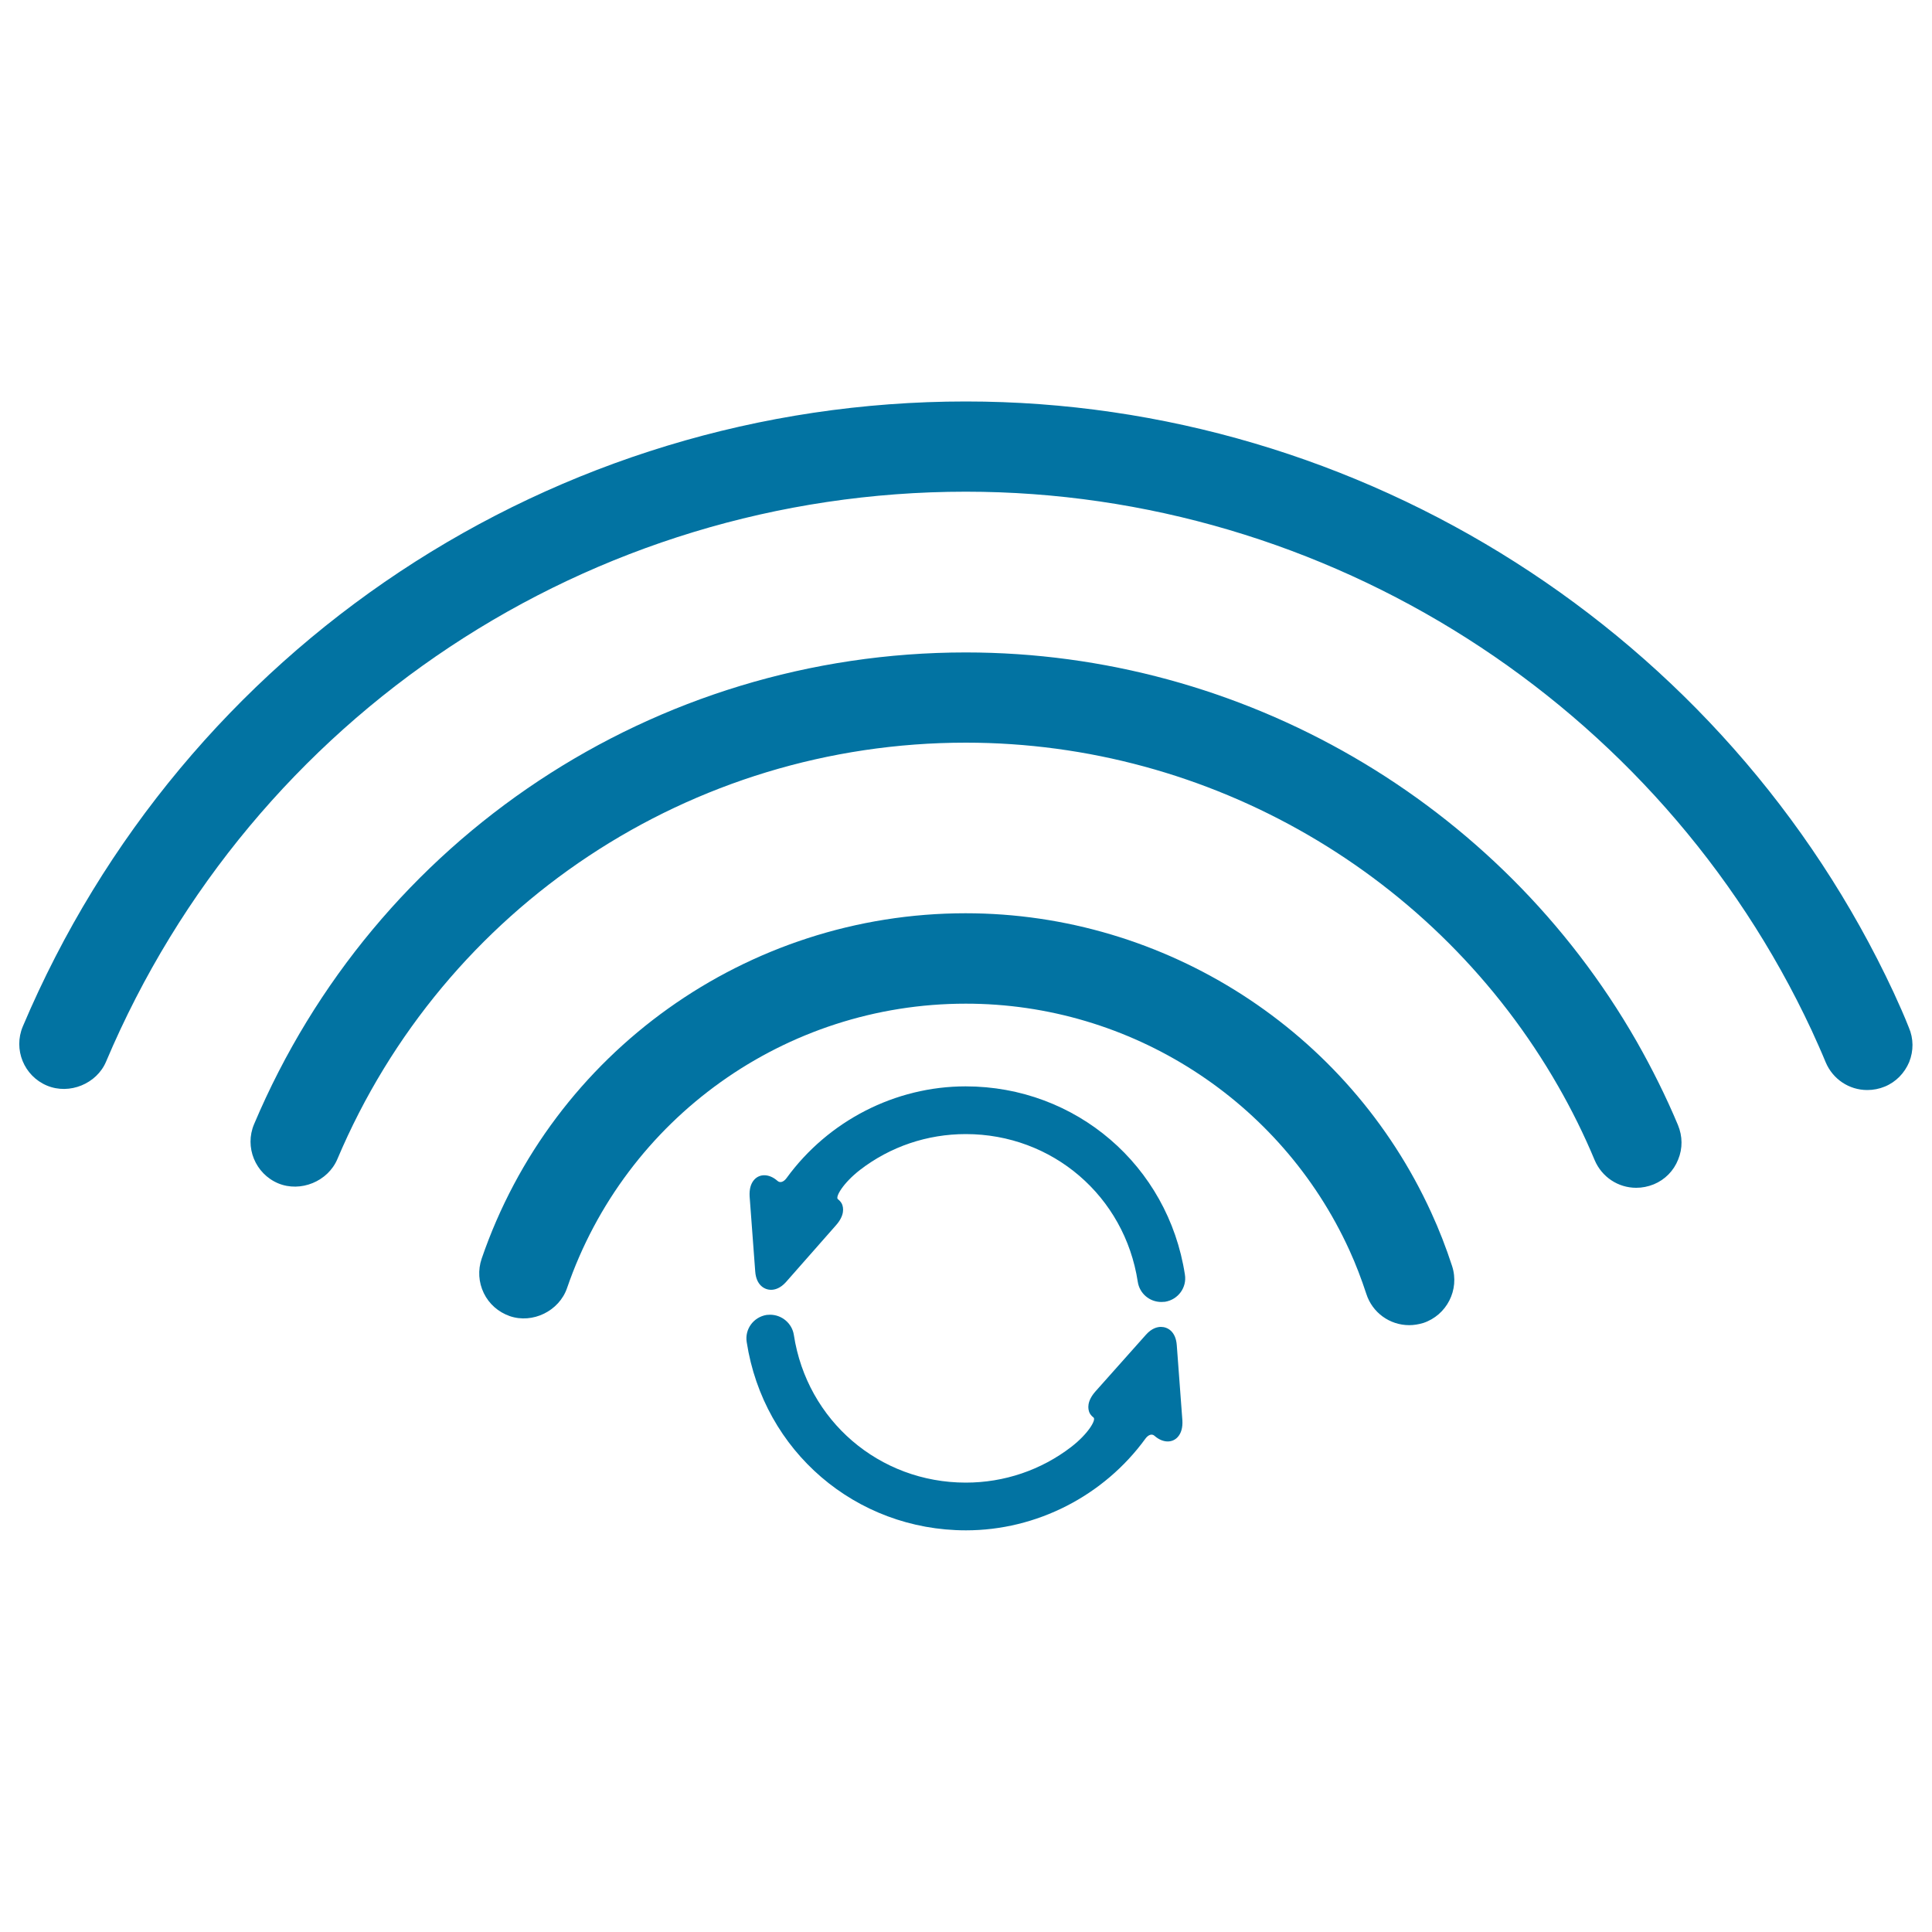
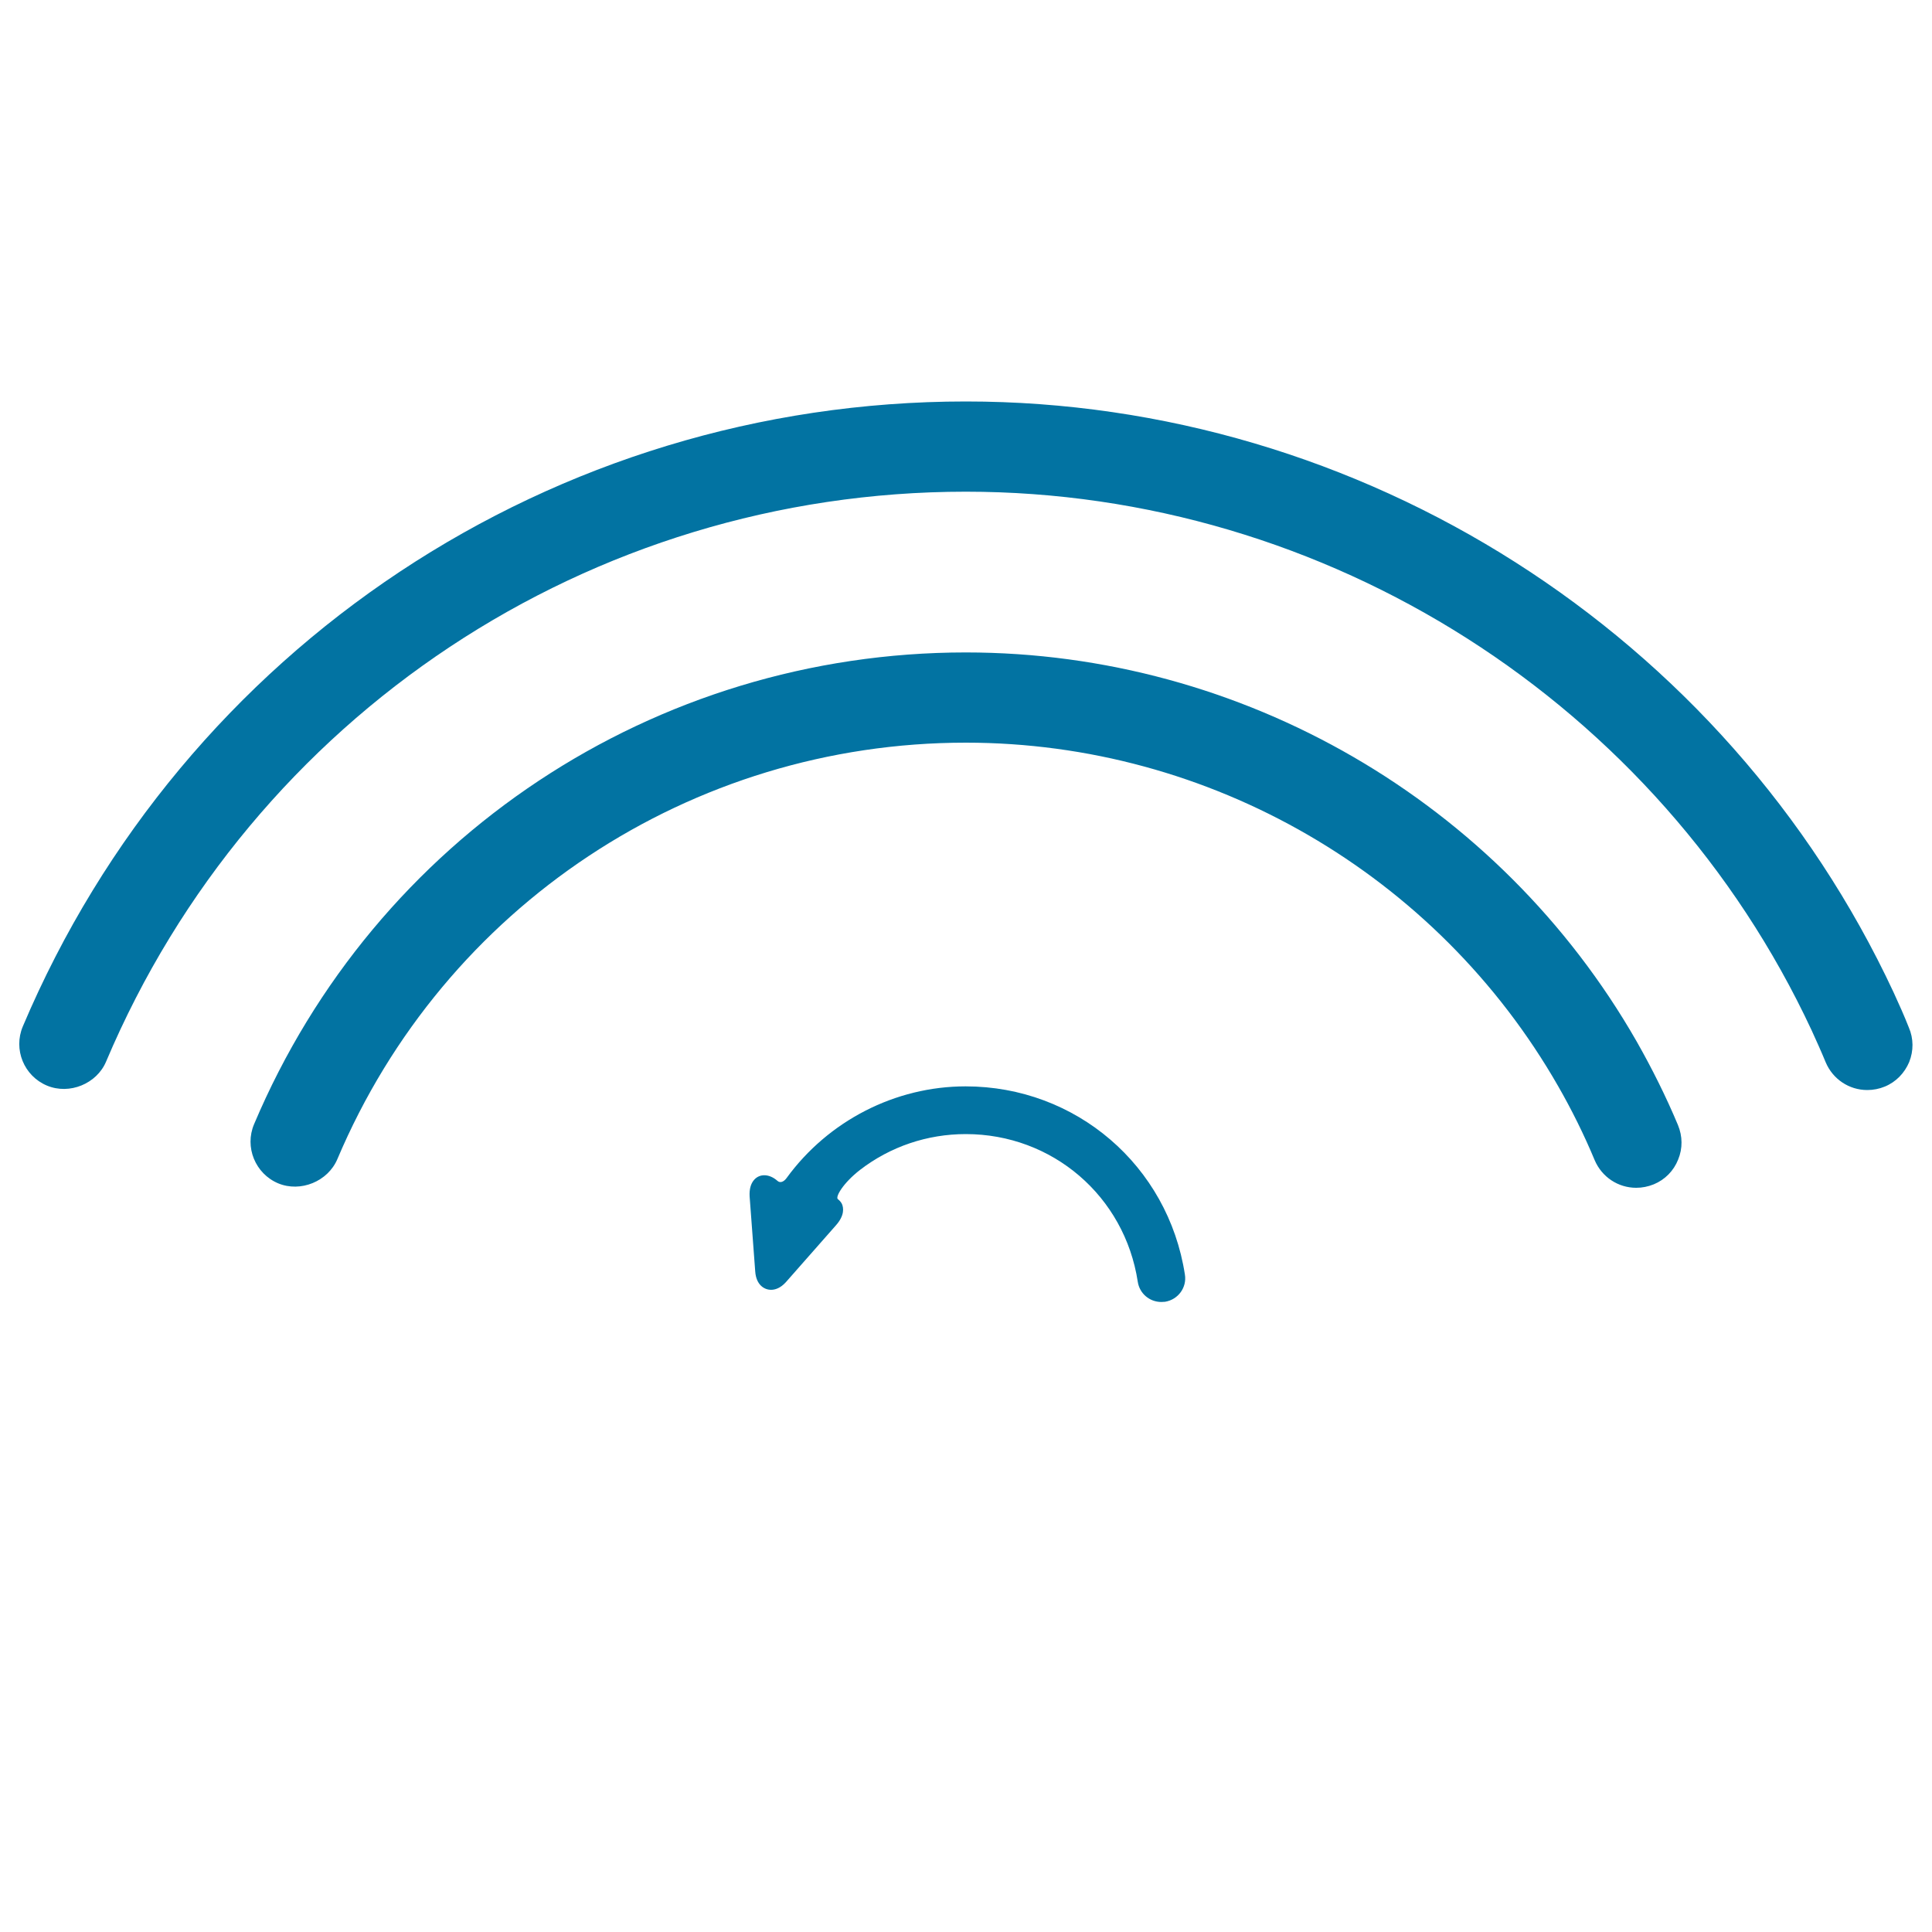
<svg xmlns="http://www.w3.org/2000/svg" viewBox="0 0 1000 1000" style="fill:#0273a2">
  <title>Wifi Connection Refreshing Sign SVG icon</title>
  <g>
    <g>
-       <path d="M698.4,647c3.4,7.4,6.3,15.1,8.8,22.7c3.1,9.7,12.1,16.2,22.2,16.2c2.4,0,4.8-0.4,7.2-1.1c12.2-4,19-17.2,15-29.5c-3.1-9.5-6.7-18.8-10.8-27.7c-43-94.1-137.6-154.9-241-154.9c-113.1,0-213.8,71.8-250.5,178.8c-2,5.9-1.6,12.2,1.1,17.8c2.7,5.6,7.5,9.8,13.4,11.9c11.9,4.1,25.6-2.6,29.7-14.5c30.3-88.1,113.1-147.2,206.3-147.2C585.1,519.4,663,569.5,698.4,647z" />
      <path d="M847.1,539C776,414.8,642.9,337.7,499.9,337.7c-161.1,0-305.7,95.8-368.4,244.2c-5,11.8,0.6,25.6,12.5,30.6c11.6,4.8,25.7-1,30.6-12.5C230,469,357.7,384.4,499.9,384.4c126.3,0,243.8,68.1,306.6,177.8c7,12.2,13.4,25.1,18.9,38.3c3.7,8.7,12.1,14.3,21.5,14.3c3.1,0,6.1-0.6,9.1-1.8c5.8-2.4,10.3-7,12.6-12.8c2.4-5.8,2.3-12.1-0.1-17.9C862.3,567.5,855,552.9,847.1,539z" />
      <path d="M980.1,513.6c-86.7-185.8-275.2-305.8-480.2-305.8c-213.4,0-404.9,127-488.1,323.5c-5,11.9,0.6,25.6,12.5,30.6c11.7,4.9,25.8-1,30.6-12.4c75.8-179.2,250.5-295,445-295c186.9,0,358.8,109.4,437.8,278.8c2.5,5.5,5,11,7.3,16.6c3.7,8.7,12.1,14.3,21.5,14.3c3.1,0,6.2-0.6,9.1-1.8c5.8-2.4,10.2-7,12.6-12.7c2.3-5.8,2.3-12.1-0.2-17.9C985.6,525.7,982.9,519.7,980.1,513.6z" />
      <path d="M407.1,609.8c-1.4,1.9-3.3,2.7-4.7,1.4c-4.2-3.7-9.1-3.8-12-0.6c-1.8,2-2.6,4.9-2.4,8.6l2.9,38.9c0.5,7,4.7,9.5,8.2,9.5c1.9,0,4.8-0.7,7.8-4.1l25.8-29.3c4.6-5.2,3.9-9.1,3.1-11c-0.3-0.6-0.9-1.6-2.1-2.5c-1.5-1.1,2.7-8.4,11.5-15.2c15.6-12,34.7-18.5,54.7-18.5c44.8,0,82.2,32.1,89,76.4c0.9,6.1,6.1,10.5,12.2,10.5l1.9-0.1c6.8-1.1,11.4-7.4,10.3-14.1c-8.7-56.4-56.4-97.4-113.5-97.4C463.4,562.3,428.7,580.1,407.1,609.8z" />
-       <path d="M398.6,680.5l-1.8,0.1c-6.8,1.1-11.4,7.4-10.3,14.1c8.7,56.4,56.4,97.4,113.5,97.4c36.5,0,71.3-17.8,92.9-47.5c1.4-1.9,3.3-2.7,4.7-1.4c4.2,3.7,9.1,3.8,12,0.6c1.8-2,2.6-4.9,2.4-8.6l-2.9-38.9c-0.5-7.1-4.7-9.5-8.2-9.5c-1.9,0-4.8,0.7-7.8,4.1L567,720.2c-4.6,5.2-3.9,9.1-3.1,11c0.3,0.6,0.9,1.6,2.1,2.5c1.5,1.1-2.7,8.4-11.5,15.2c-15.6,12-34.7,18.5-54.6,18.5c-44.8,0-82.2-32.1-89-76.4C410,685,404.7,680.5,398.6,680.5z" />
    </g>
  </g>
</svg>